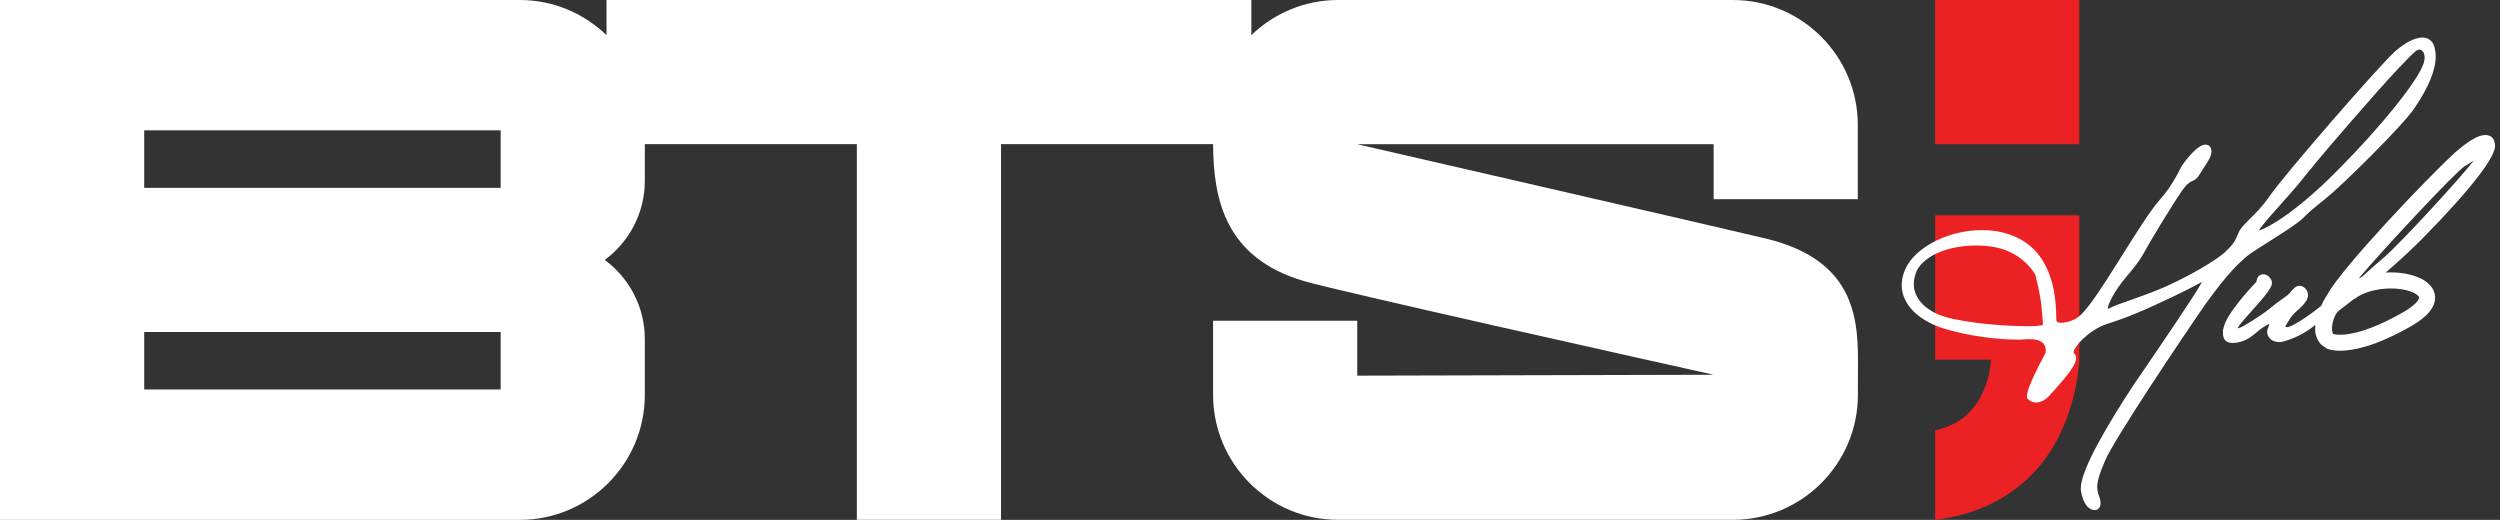
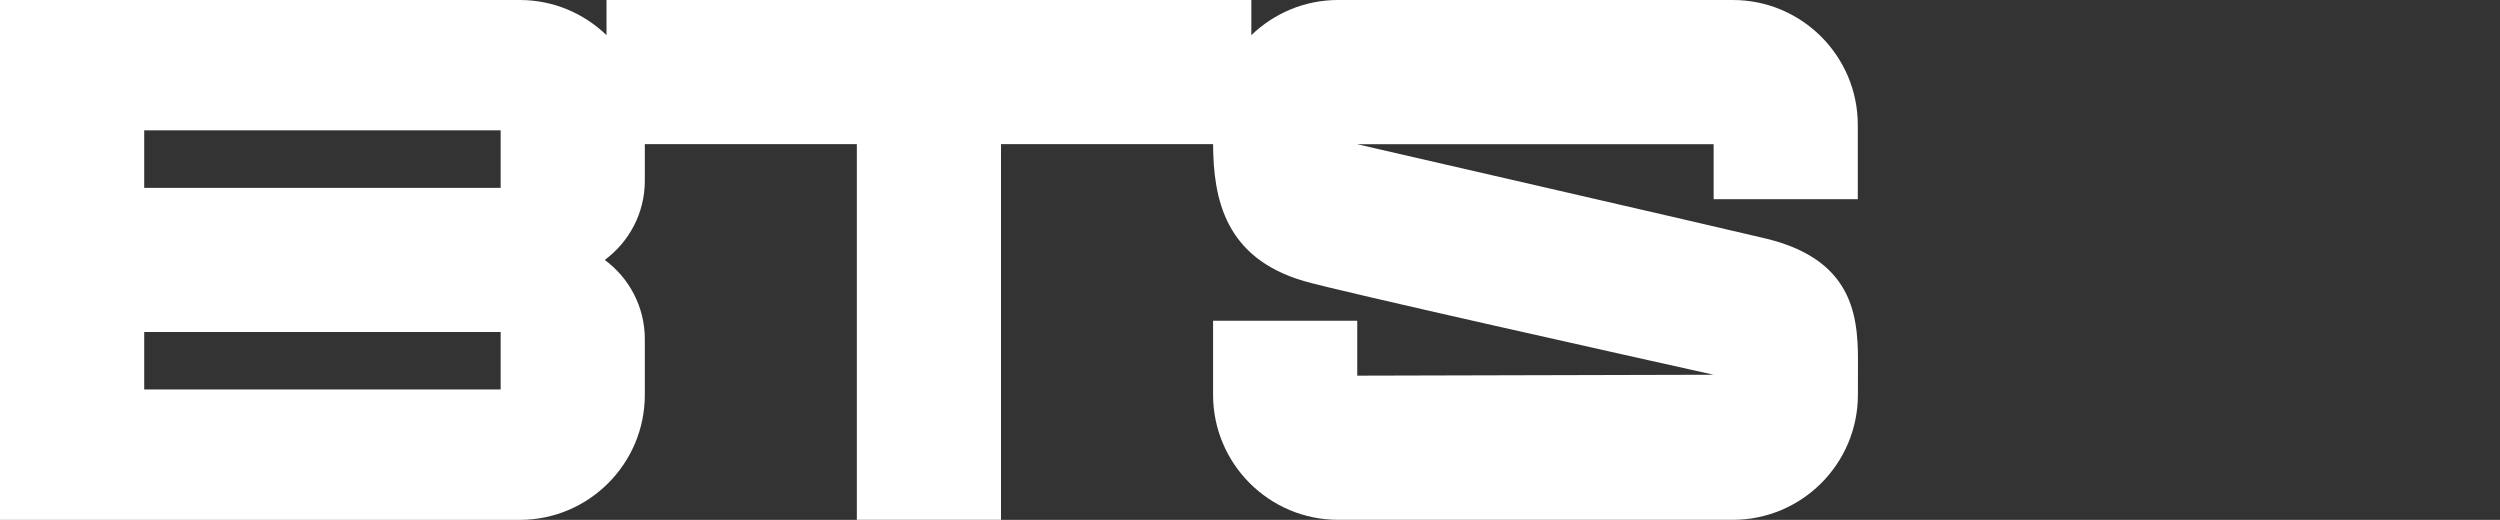
<svg xmlns="http://www.w3.org/2000/svg" enable-background="new 0 0 468.58 97.44" viewBox="0 0 468.58 97.44">
  <rect x="0" y="0" width="468.58" height="97.44" fill="#333333" stroke="none" />
  <path d="m331.05 44.73c-6.5-1.58-76.67-17.7-76.67-17.7h66.81v10.3h27.02v-13.9c.01-12.92-10.5-23.43-23.42-23.43h-74c-6.31 0-12.03 2.52-16.25 6.59v-6.59h-120.86v6.59c-4.22-4.07-9.94-6.59-16.25-6.59h-97.43v97.44h97.43c12.92 0 23.43-10.51 23.43-23.43v-10.46c0-6.07-2.96-11.48-7.51-14.83 4.55-3.36 7.51-8.76 7.51-14.84v-6.86h39.74v70.41h27.02v-70.41h39.75c.06 10.31 2.24 21.3 17 25.65 6.49 1.91 63.25 14.55 76.83 17.57l-66.81.17v-10.3h-27.02v13.89c0 12.92 10.51 23.43 23.43 23.43h74c12.92 0 23.43-10.51 23.43-23.43l.01-4.78c.05-8.56.14-20.29-17.19-24.49m-237.21 28.27h-66.81v-10.77h66.81zm-66.81-48.57h66.81v10.78h-66.81z" fill="#fff" />
-   <path d="m362.7 0h27.02v27.02h-27.02z" fill="#ec2124" />
-   <path d="m362.71 67.4h10.47c-.01.29-.29 6.42-4.45 10.27-1.56 1.45-3.57 2.45-6.02 3v16.76c6.87-.83 12.66-3.39 17.26-7.64 9.42-8.73 9.76-22.39 9.76-22.39v-27.04h-27.02z" fill="#ec2124" />
  <g fill="#fff">
-     <path d="m420.91 48.22c.6-.56 2.4-1.69 4.31-2.9 2.55-1.61 5.44-3.43 6.59-4.58 1.3-1.29 1.97-1.82 2.81-2.49.49-.39 1.03-.82 1.74-1.43 2.21-1.73 13.83-13.05 16.21-16.58 2.66-3.94 3.96-7.12 3.96-9.73 0-.28 0-.58-.1-.91-.12-1.6-1.01-2.56-2.38-2.56-1.41 0-3.12.86-5.11 2.56-3.52 3.25-20.69 23.06-23.56 27.17-1.37 1.99-2.71 3.3-3.78 4.36-.95.94-1.7 1.68-2.03 2.49l-.07.16c-.56 1.36-.77 1.87-2.42 3.44-1.72 1.63-7.2 4.78-11.73 6.74-2.51 1.05-4.61 1.78-6.3 2.38-1.49.52-2.66.93-3.51 1.36-.19.13-.46.19-.48.15 0-.24.12-.98 1.19-2.8.95-1.57 1.87-2.67 2.76-3.73.95-1.14 1.84-2.21 2.74-3.77 1.66-3.05 5.77-9.72 7.43-12.09.86-1.16 1.33-1.36 1.74-1.54.52-.22.93-.46 1.44-1.38.26-.44.55-.87.82-1.28.71-1.07 1.32-1.99 1.32-2.84 0-.21 0-.39-.12-.61-.1-.32-.37-.7-1.01-.7-1.33 0-3.16 2.17-4.5 4.07-.02.04-1.71 3.74-4.06 6.26-1.72 1.91-4.68 6.64-7.29 10.8-.98 1.58-1.91 3.05-2.66 4.2-2.78 4.28-4.31 6.26-5.46 7.08-.62.46-2.04.98-3.03.98-.88 0-.93-.35-.94-.43-.01-.13-.01-.32-.02-.55-.05-2.87-.22-11.64-7.37-15-1.97-.94-4.13-1.39-6.61-1.39-5.77 0-11.63 2.75-13.94 6.56-.71 1.31-1.05 2.54-1.05 3.75 0 3.42 2.82 6.42 7.55 8.03 5.1 1.61 10.77 2.19 14.37 2.19.42 0 .8-.03 1.14-.06.25-.02.47-.03.66-.03h.45c1.75 0 2.83.77 2.83 2.02 0 .31-.04.67-.39 1.2-3.12 5.95-3.12 7-3.12 7.34v.48l.15.15c.29.29.77.68 1.52.68.96 0 1.88-.51 2.71-1.51l.46-.5c2.29-2.54 4.35-4.92 4.35-6.31 0-.53-.25-.8-.45-.94v-.15c0-1.04 2.84-4.15 6.13-5.28 3.87-1.23 6.63-2.36 12.3-5.06 2.06-.97 3.5-1.72 4.55-2.28.4-.21.78-.41 1.08-.56-1.37 2.52-8.07 12.33-12.22 18.41l-.61.89c-4.51 6.86-9.89 15.78-9.89 19.35l.01.45c.6 3.39 2.11 3.65 2.56 3.65.21 0 .48 0 .71-.23.3-.29.42-.62.42-1.08 0-.55-.22-1.18-.46-1.8l-.03-.17c-.08-.37-.14-.66-.14-1.09 0-1.03.46-2.55 1.49-4.93 1.64-3.88 14.08-22.49 18.76-29.24 4.25-5.93 6.33-7.74 7.58-8.84zm6.15-9.44c1.61-1.81 3.63-4.07 5.51-6.45 4.35-5.42 12.95-15.09 13.03-15.19 2.04-2.29 6.18-6.82 7.22-7.58.29-.22.46-.26.69-.26.45 0 .94.52.94 1.48 0 .45-.11.93-.33 1.45-1 2.82-7.35 11.06-16.27 19.97-7.3 7.4-12.88 10.64-14.44 10.98.41-.78 2.05-2.62 3.65-4.4zm-44.17 22.13c-.1.07-.6.11-.87.14-.3.08-1.15.08-2.13.08-1.71 0-7.75-.1-13.76-1.34-5.48-1.12-7.43-4.11-7.43-6.53 0-.99.3-1.87.58-2.57 1.44-2.79 5.89-4.67 11.07-4.67 1.15 0 2.31.09 3.34.26 5.65 1.01 7.78 5.21 7.79 5.21 0 .02.27 1.03.56 2.38.29 1.36.6 3.06.68 4.46.04.46.07.84.1 1.17.05.51.08.87.08 1.14 0 .2-.02.27-.01.27z" />
-     <path d="m454.64 52.73c-.32-.23-.7-.45-1.15-.65-1.7-.76-3.98-1.13-6.32-1 2.46-2.14 4.94-4.41 6.82-6.32 9.73-9.89 13.79-15.52 13.66-17.51-.09-1.26-.64-1.94-1.85-1.94-1.27 0-3.06 1.04-5.64 3.27l-.01.01c-5.27 4.82-21.25 21.64-23.88 26.55-.05.07-.65.96-1.23 2.21-.25.2-.53.41-.85.65l-.69.53c-1.23.95-3.57 2.47-4.45 2.71-.19.07-.31.07-.47.07-.17 0-.22-.03-.22-.04 0-.1.08-.33.47-.92.69-1.18 1.13-1.58 1.74-2.13.24-.21.5-.44.8-.74.63-.64 1.22-1.34 1.22-2.15 0-.52-.15-.91-.51-1.26-.3-.3-.6-.5-1.07-.5-.72 0-1.23.62-1.68 1.17l-.13.17c-.31.35-.97.82-1.68 1.32-.6.43-1.29.91-1.87 1.42-1.02.87-2.65 1.97-4.96 3.36-.69.38-1.07.51-1.28.54l.02-.05c.14-.47 1.56-2.05 2.7-3.32.73-.81 1.49-1.65 2.07-2.37 1.08-1.36 1.64-2.11 1.64-2.82 0-.39-.19-.77-.67-1.23-.28-.19-.57-.35-1-.35-.68 0-1.21.6-1.22 1.37-.91.96-5.76 6.15-6.18 8.69-.12.34-.12.67-.12.97 0 1.21.61 1.84 1.76 1.84.59 0 1.19-.09 1.76-.29 1.15-.33 2.08-1.1 2.9-1.79.36-.29.7-.58 1-.78.84-.51 1.03-.63 1.28-.69-.03.13-.08.33-.18.58-.11.21-.24.57-.24.86 0 .95.83 1.94 2.21 1.94.29 0 .53 0 .86-.11 1.92-.55 3.72-1.32 5.98-3.1-.03.24-.05.48-.05.73 0 1.09.36 2.08 1.05 2.87.28.28.61.51.97.69l-.03.06c.19.1 1.03.49 2.69.49h.01c2.45 0 6.7-.83 13.33-4.62 3.05-1.75 4.55-3.59 4.46-5.49-.03-.69-.33-1.89-1.77-2.9zm7.26-21.53c.65-.36 1.25-.77 1.77-1.14-1.93 2.67-13.48 15.27-16.78 18.14-1.52 1.28-2.81 2.45-3.85 3.39-.14.13-.28.26-.42.37-.17.06-.34.13-.51.2 4.49-5.32 18.15-19.96 19.79-20.96zm-11.44 27.31c-1.34.76-2.56 1.39-3.67 1.91-3.39 1.59-5.76 2.13-7.28 2.28h-.04c-1.37.13-2.05-.07-2.18-.12-.11-.21-.2-.54-.2-.95 0-1.31.62-2.83 1.19-3.33.19-.17.86-.67 1.7-1.31.38-.29.8-.61 1.25-.97l.04.05c.59-.48 1.3-.86 2.08-1.16.19-.08.39-.15.58-.21.77-.25 1.58-.42 2.4-.52 2.19-.27 4.43-.04 5.93.63.17.08.32.16.45.23.47.28.69.56.7.74.01.25-.28.84-1.31 1.64-.42.33-.95.7-1.64 1.09z" />
-   </g>
+     </g>
</svg>